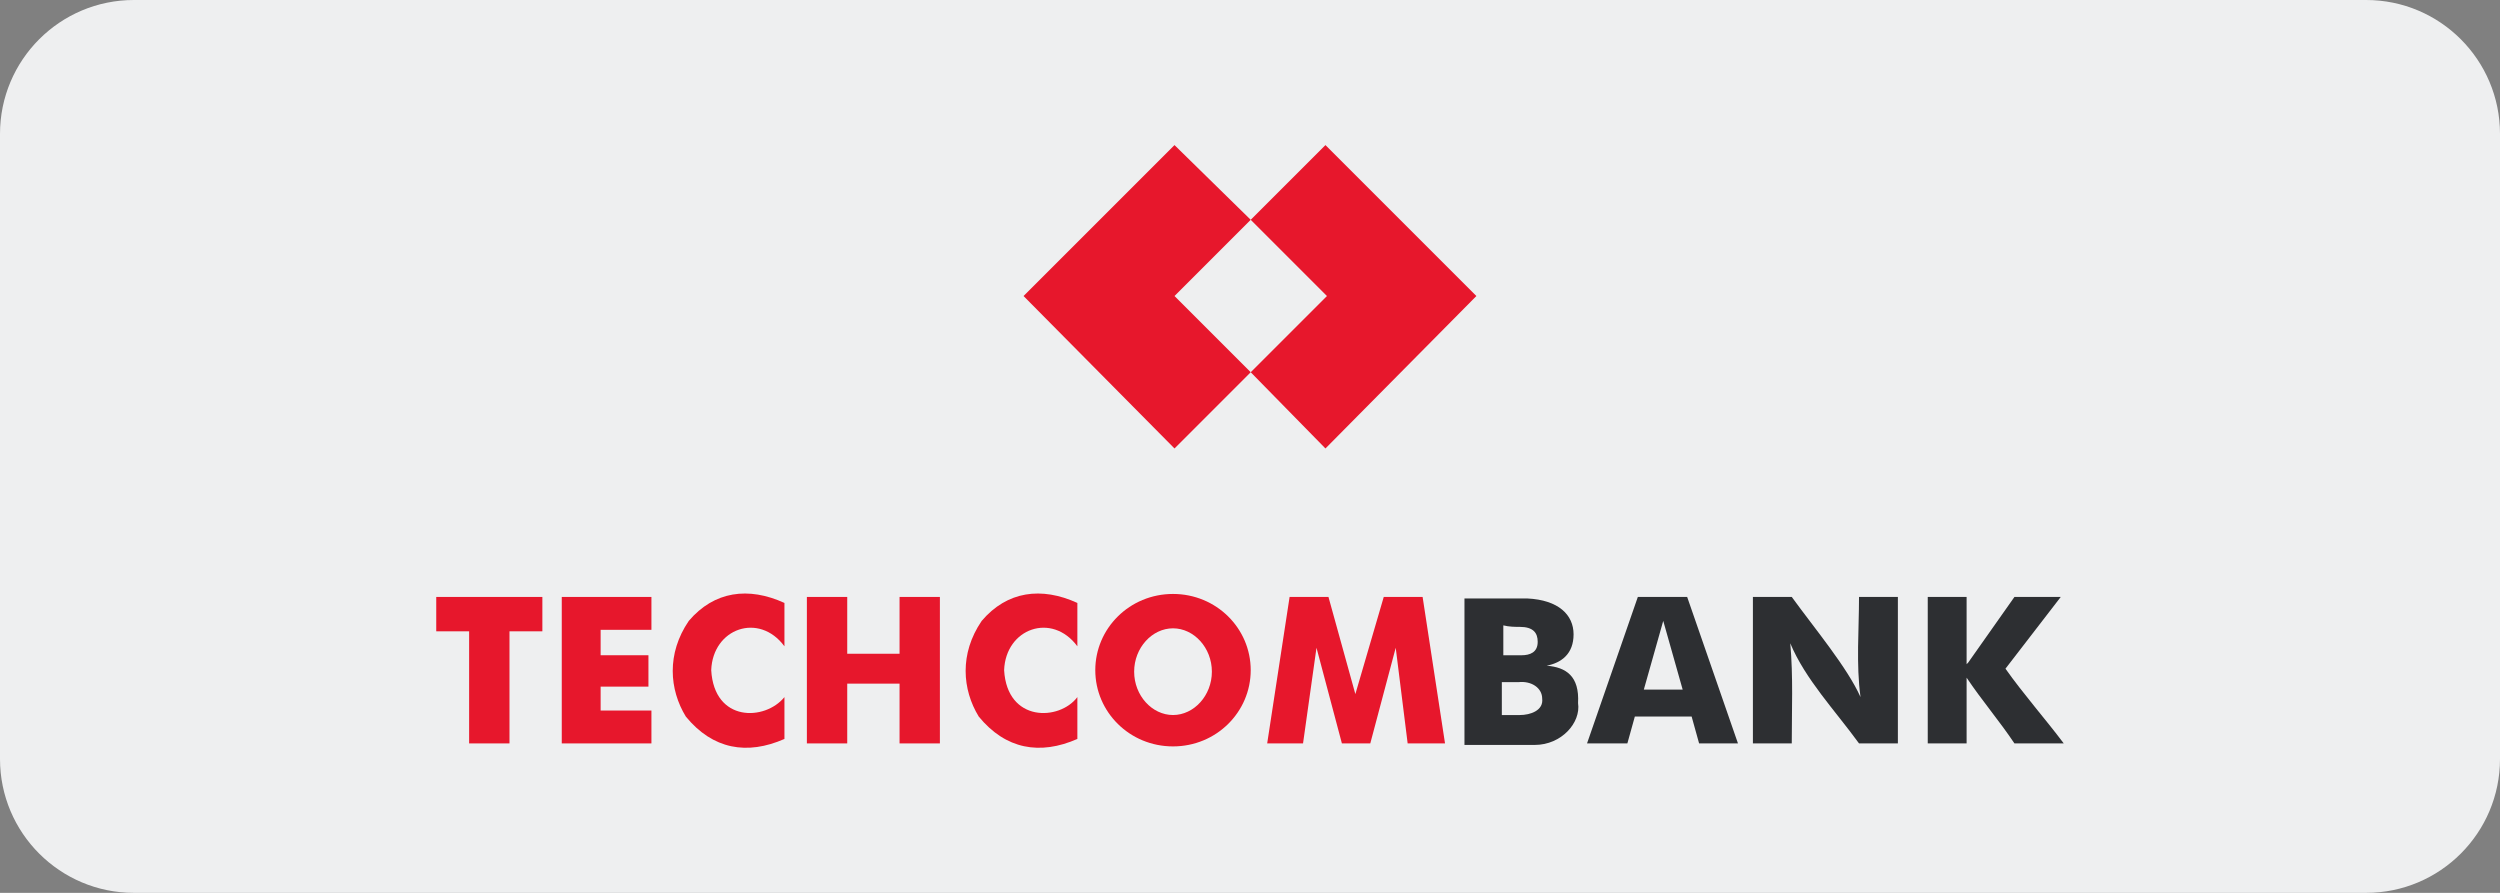
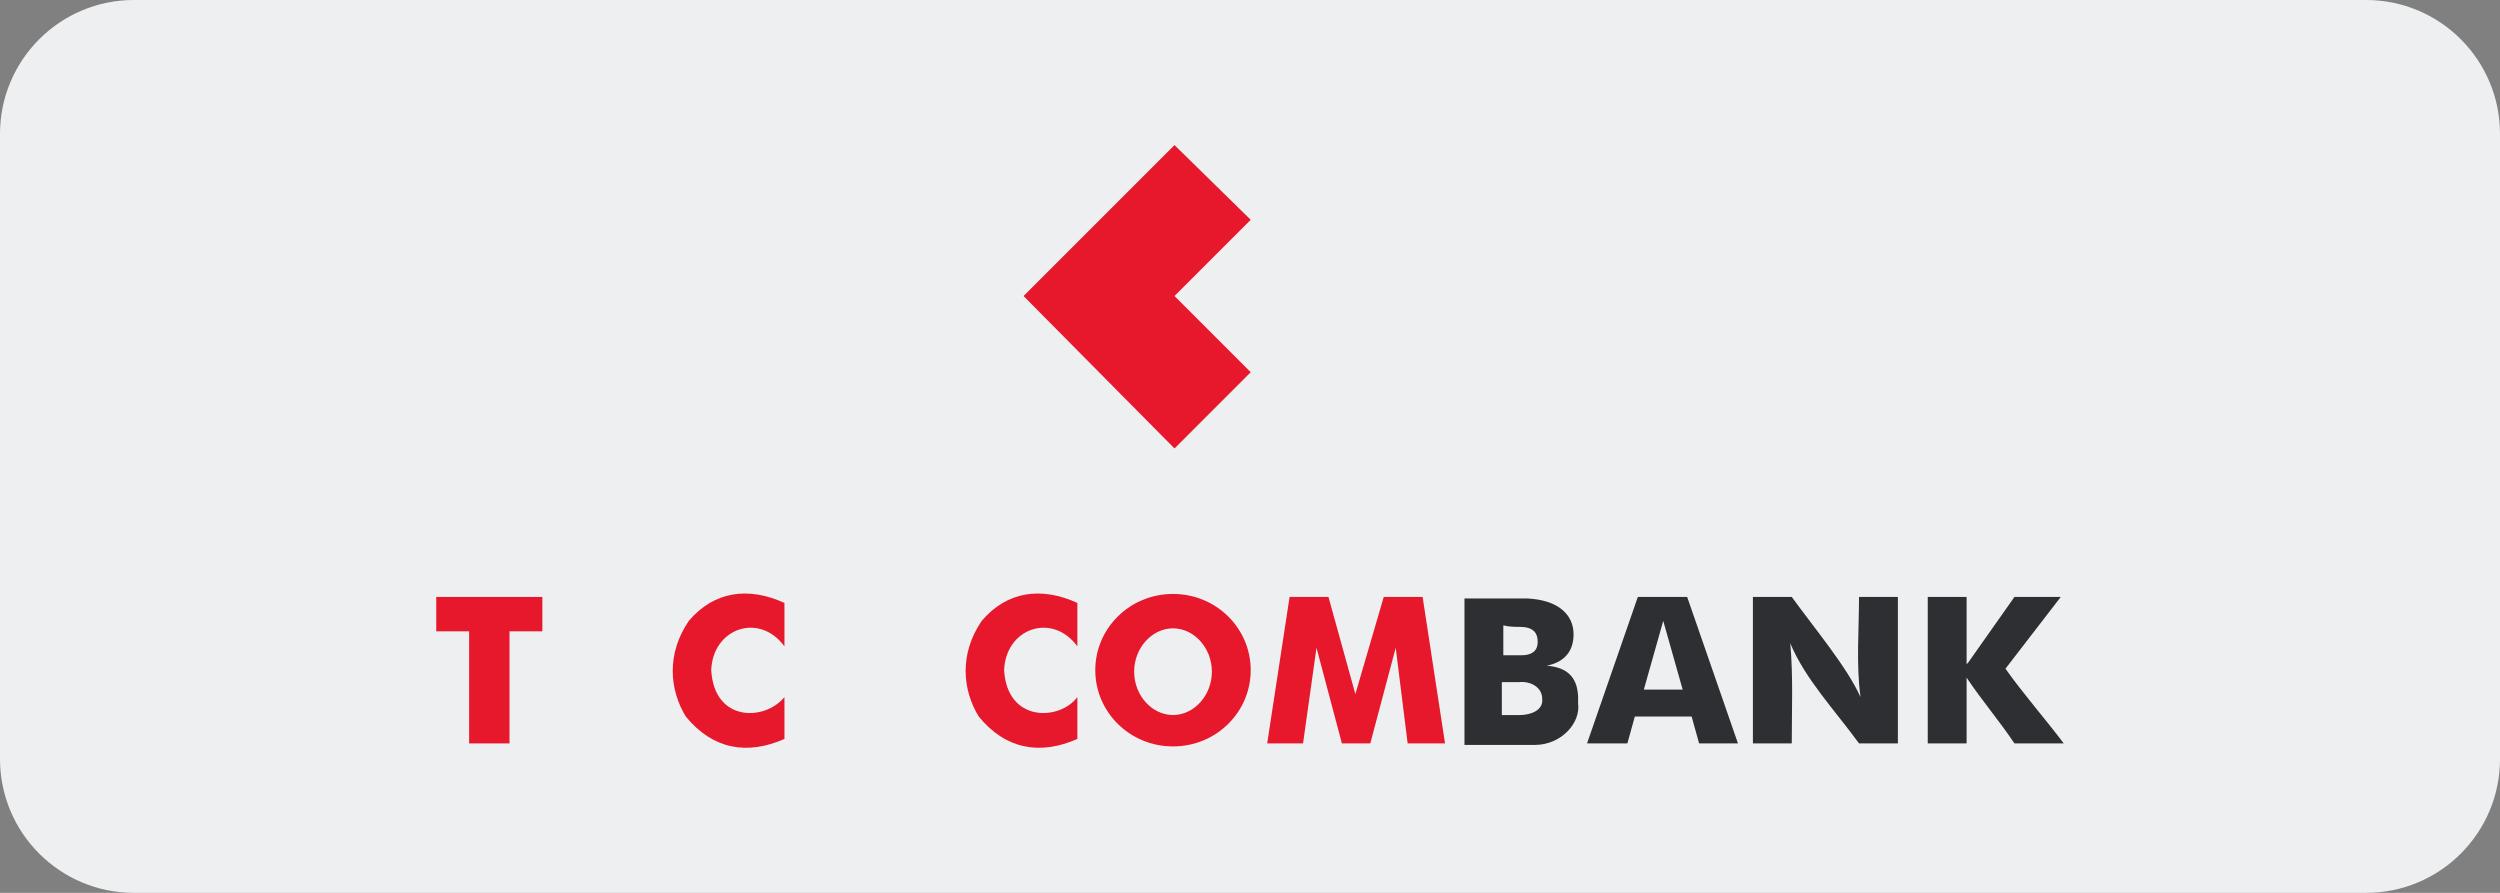
<svg xmlns="http://www.w3.org/2000/svg" width="112" height="40" viewBox="0 0 112 40" fill="none">
  <rect x="0" y="0" width="112" height="40" fill="#808080" stroke="none" />
  <path d="M0 6C0 2.686 2.686 0 6 0H106C109.314 0 112 2.686 112 6V34C112 37.314 109.314 40 106 40H6C2.686 40 0 37.314 0 34V6Z" fill="#EEEFF0" />
  <path fill-rule="evenodd" clip-rule="evenodd" d="M56.032 9.847L52.618 6.5L45.855 13.262L52.618 20.091L56.032 16.676L52.618 13.262L56.032 9.847Z" fill="#E7172C" />
-   <path fill-rule="evenodd" clip-rule="evenodd" d="M59.38 6.5L56.032 9.847L59.447 13.262L56.032 16.676L59.38 20.091L66.142 13.262L59.38 6.5Z" fill="#E7172C" />
  <path fill-rule="evenodd" clip-rule="evenodd" d="M19.544 28.283H21.017V33.305H22.825V28.283H24.298V26.743H19.544V28.283Z" fill="#E7172C" />
-   <path fill-rule="evenodd" clip-rule="evenodd" d="M25.435 26.743H25.167V33.305H25.435H26.908H29.184V31.832H26.908V30.761H29.05V29.355H26.908V28.216H29.184V26.743H25.435Z" fill="#E7172C" />
  <path fill-rule="evenodd" clip-rule="evenodd" d="M31.863 30.025C31.93 28.15 34.005 27.414 35.143 28.954V27.012C33.536 26.276 31.997 26.477 30.858 27.816C29.854 29.288 29.988 30.895 30.724 32.101C31.93 33.574 33.47 33.841 35.143 33.105V31.23C34.273 32.301 31.997 32.368 31.863 30.025Z" fill="#E7172C" />
-   <path fill-rule="evenodd" clip-rule="evenodd" d="M40.3 29.288H37.956V26.743H36.148V33.305H37.956V30.627H40.3V33.305H42.107V26.743H40.3V29.288Z" fill="#E7172C" />
  <path fill-rule="evenodd" clip-rule="evenodd" d="M44.985 30.025C45.052 28.15 47.127 27.414 48.266 28.954V27.012C46.659 26.276 45.119 26.477 43.98 27.816C42.976 29.288 43.11 30.895 43.847 32.101C45.052 33.574 46.592 33.841 48.266 33.105V31.23C47.462 32.301 45.119 32.368 44.985 30.025Z" fill="#E7172C" />
  <path fill-rule="evenodd" clip-rule="evenodd" d="M52.551 26.609C50.609 26.609 49.069 28.149 49.069 30.024C49.069 31.899 50.609 33.439 52.551 33.439C54.492 33.439 56.032 31.899 56.032 30.024C56.032 28.149 54.492 26.609 52.551 26.609ZM52.551 32.033C51.614 32.033 50.81 31.162 50.81 30.091C50.81 29.02 51.614 28.149 52.551 28.149C53.488 28.149 54.292 29.02 54.292 30.091C54.292 31.162 53.488 32.033 52.551 32.033Z" fill="#E7172C" />
  <path fill-rule="evenodd" clip-rule="evenodd" d="M69.291 29.824C69.96 29.691 70.496 29.289 70.496 28.418C70.496 27.548 69.826 26.878 68.42 26.811C67.952 26.811 67.55 26.811 66.814 26.811H65.608V33.373H66.747H66.88C67.55 33.373 68.086 33.373 68.755 33.373C69.96 33.373 70.831 32.369 70.697 31.498C70.764 30.293 70.161 29.891 69.291 29.824ZM68.086 28.084C68.688 28.084 68.889 28.351 68.889 28.753C68.889 29.222 68.554 29.356 68.153 29.356C67.952 29.356 67.684 29.356 67.349 29.356C67.349 28.954 67.349 28.485 67.349 28.017C67.617 28.084 67.885 28.084 68.086 28.084ZM68.086 32.034C67.885 32.034 67.617 32.034 67.282 32.034C67.282 31.632 67.282 31.03 67.282 30.561C67.55 30.561 67.818 30.561 68.019 30.561C68.621 30.494 69.09 30.829 69.09 31.297C69.157 31.833 68.554 32.034 68.086 32.034Z" fill="#2D2F32" />
  <path fill-rule="evenodd" clip-rule="evenodd" d="M74.513 26.743H73.375L71.099 33.305H72.906L73.241 32.1H75.785L76.12 33.305H77.861L75.585 26.743H74.513ZM73.643 30.895L74.513 27.815L75.384 30.895H73.643Z" fill="#2D2F32" />
  <path fill-rule="evenodd" clip-rule="evenodd" d="M83.351 31.229C82.748 29.89 81.342 28.216 80.271 26.743C80.204 26.743 80.137 26.743 80.07 26.743H78.53V33.305H80.271C80.271 31.832 80.338 30.292 80.204 28.819C80.874 30.426 82.213 31.832 83.284 33.305H83.351H85.025V26.743H83.284C83.284 28.216 83.15 29.756 83.351 31.229Z" fill="#2D2F32" />
  <path fill-rule="evenodd" clip-rule="evenodd" d="M92.322 26.743H90.247L88.171 29.689L88.104 29.756V26.743H86.363V33.305H88.104V30.359C88.774 31.363 89.577 32.3 90.247 33.305C90.916 33.305 91.719 33.305 92.456 33.305C91.653 32.234 90.648 31.095 89.845 29.957L92.322 26.743Z" fill="#2D2F32" />
  <path fill-rule="evenodd" clip-rule="evenodd" d="M61.992 26.743L60.72 31.095L59.515 26.743H57.774L56.77 33.305H58.376L58.979 29.02L60.117 33.305H60.72H61.389L62.528 29.02L63.063 33.305H64.737L63.733 26.743H61.992Z" fill="#E7172C" />
</svg>